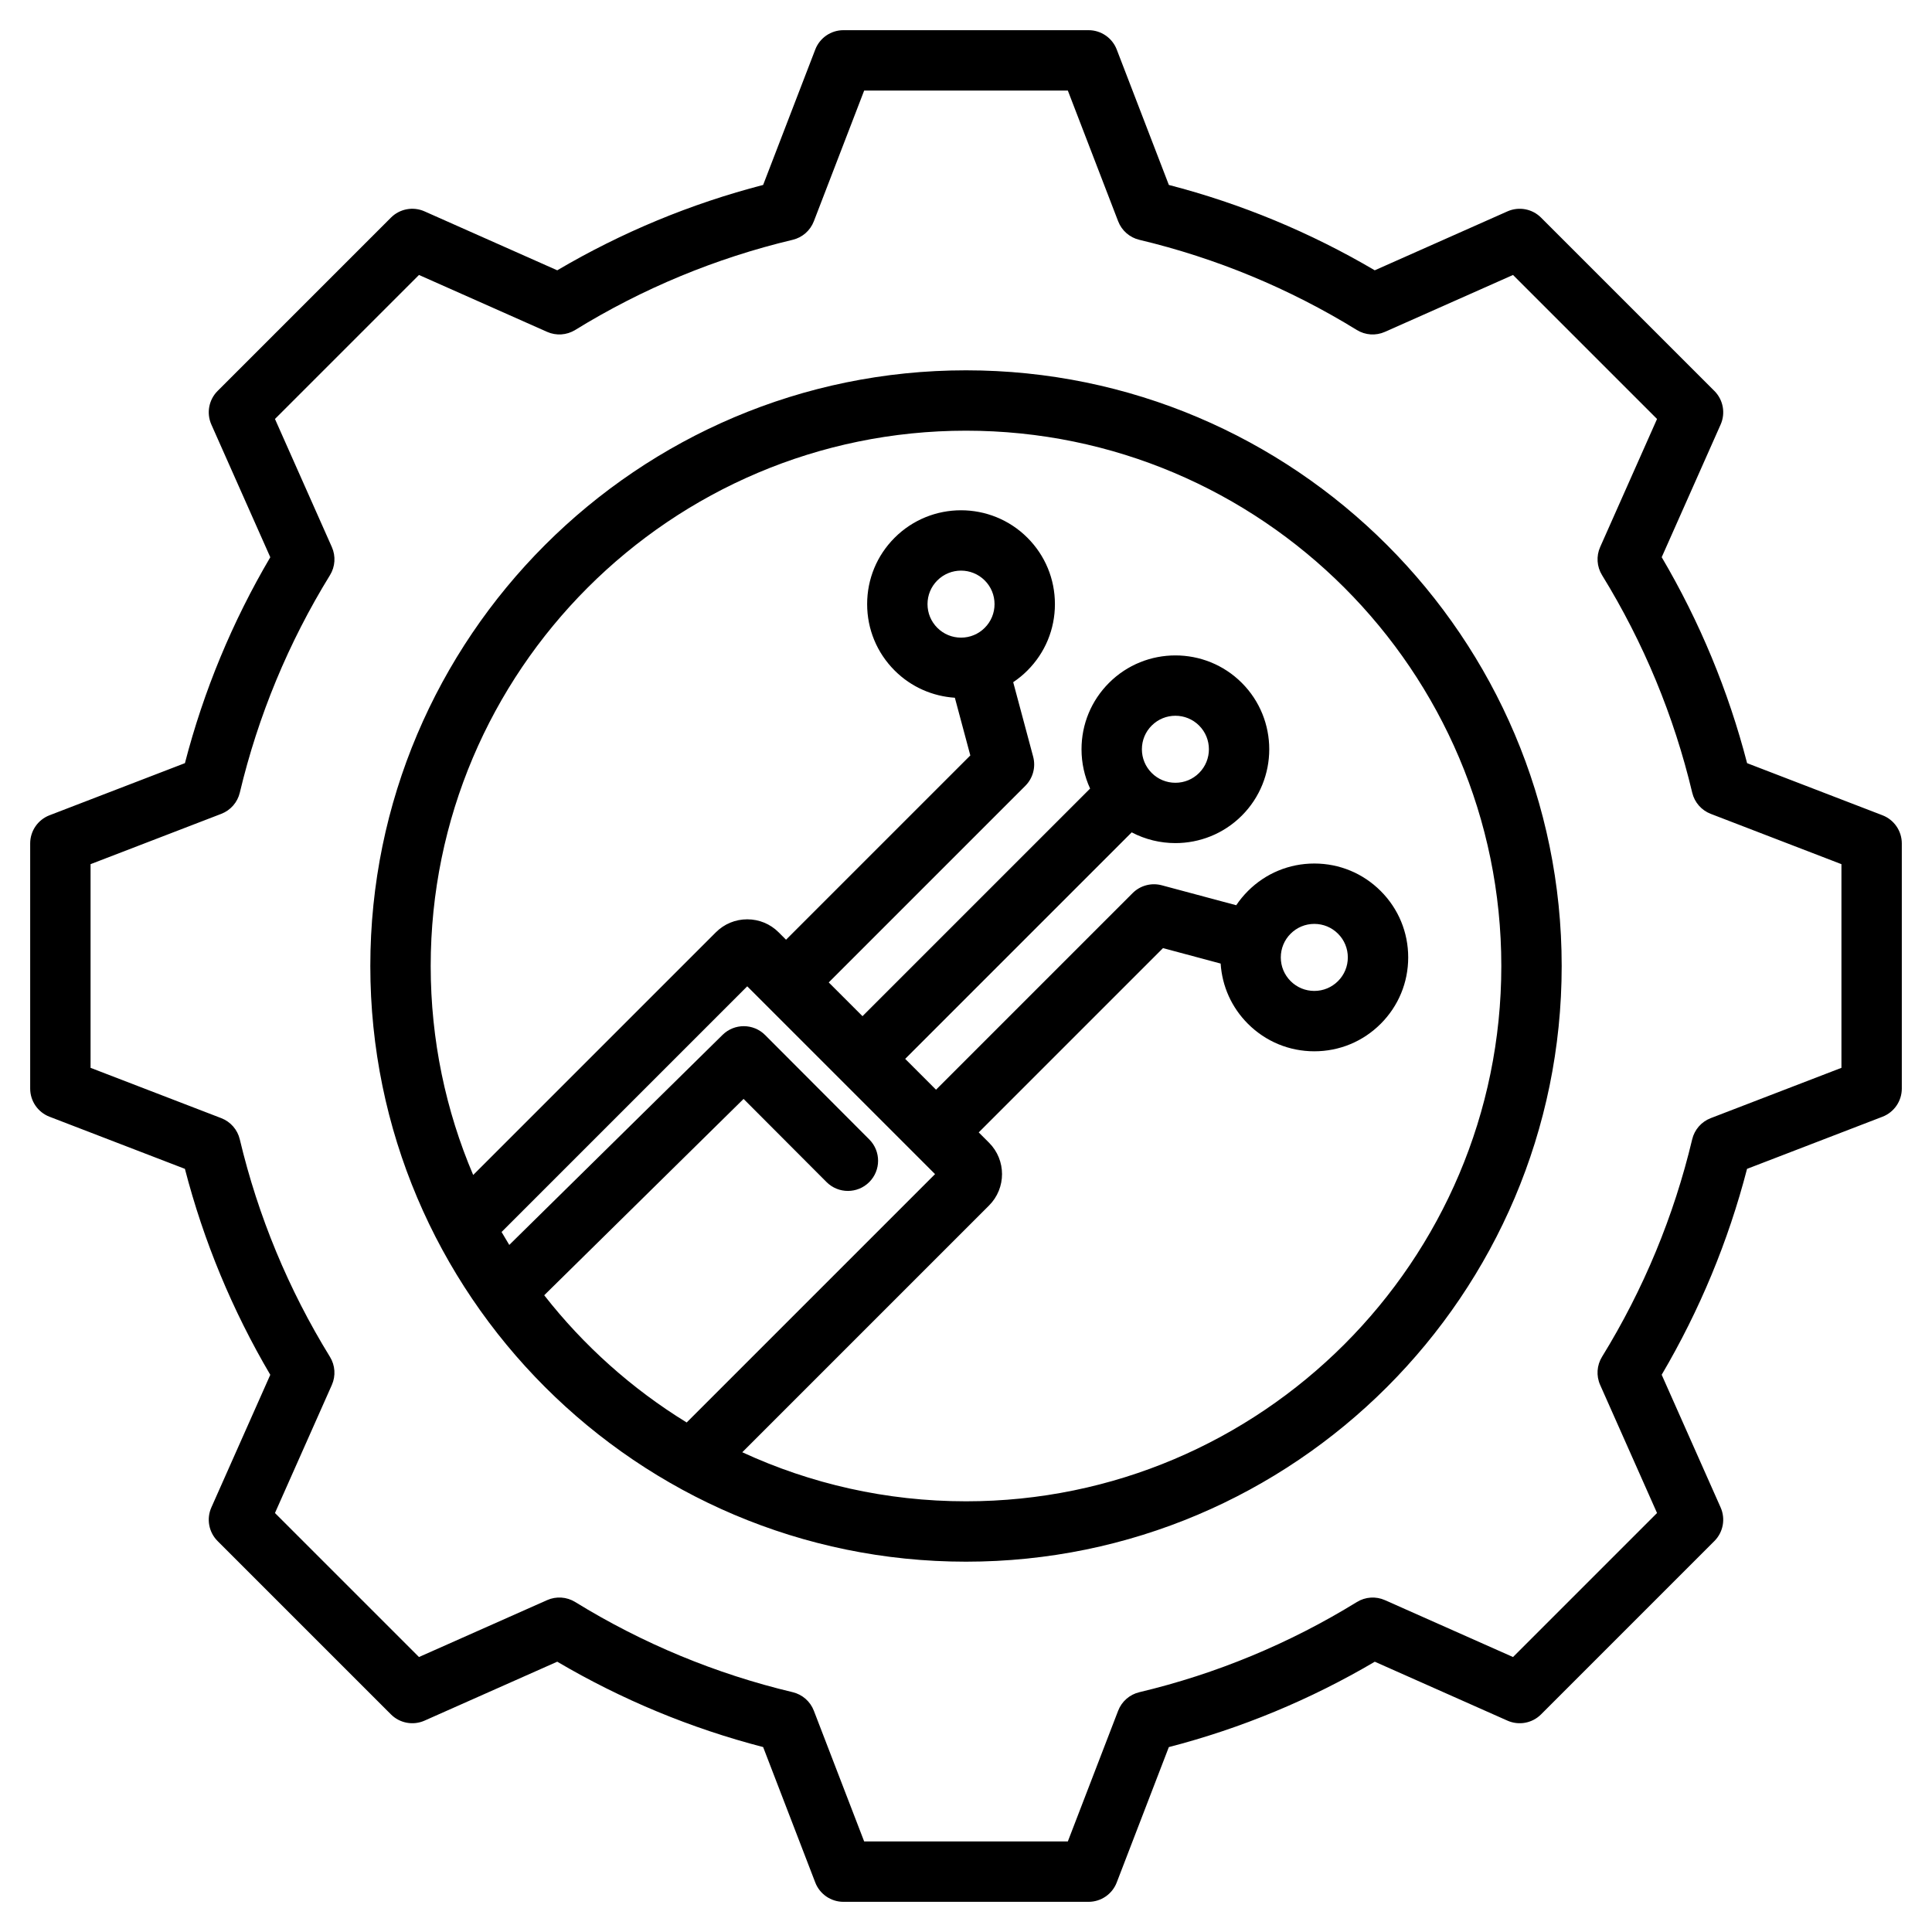
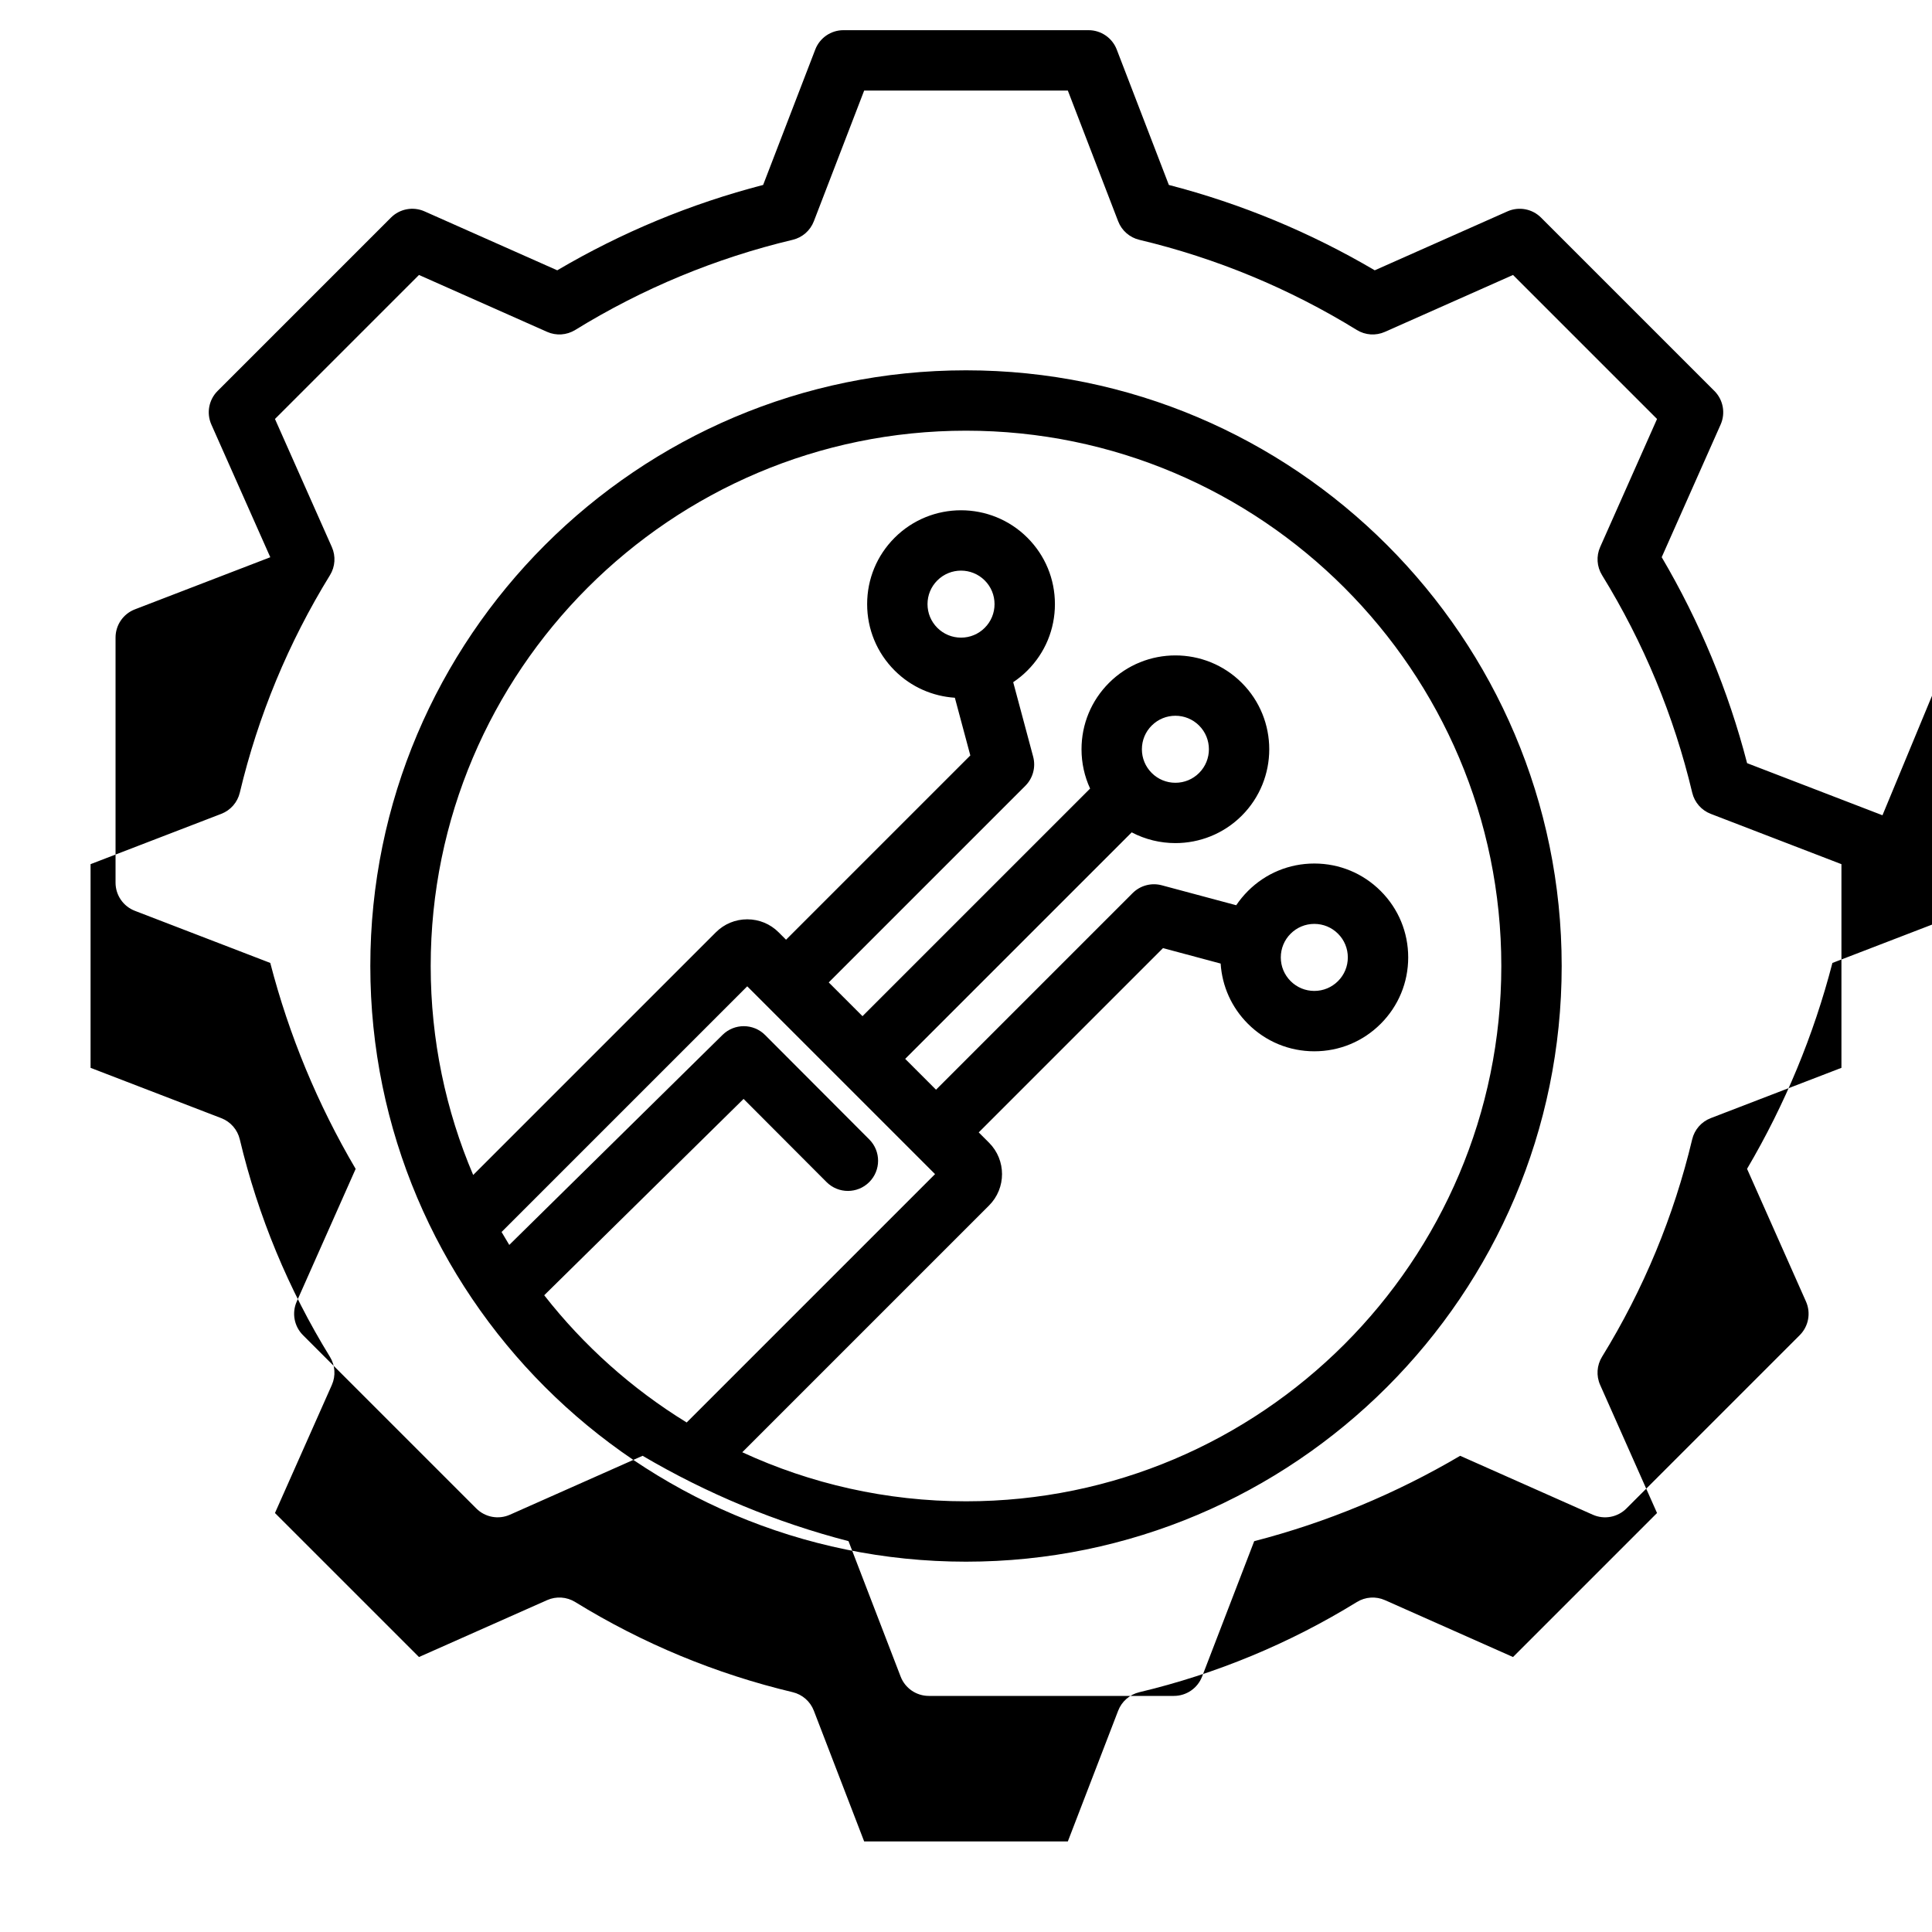
<svg xmlns="http://www.w3.org/2000/svg" id="Layer_1" viewBox="0 0 512 512">
-   <path d="m498.874 216.054-35.876-13.81c-4.965-19.166-12.562-37.49-22.628-54.582l15.615-35.155c1.343-3.024.686-6.563-1.655-8.904l-45.935-45.933c-2.339-2.34-5.878-2.995-8.903-1.654l-35.167 15.618c-17.093-10.063-35.411-17.658-54.565-22.621l-13.812-35.887c-1.19-3.088-4.158-5.126-7.468-5.126h-64.96c-3.31 0-6.277 2.038-7.466 5.126l-13.814 35.887c-19.155 4.963-37.473 12.558-54.564 22.621l-35.168-15.618c-3.025-1.346-6.563-.687-8.904 1.654l-45.935 45.935c-2.34 2.341-2.997 5.88-1.654 8.904l15.617 35.164c-10.064 17.092-17.66 35.411-22.623 54.569l-35.883 13.812c-3.088 1.189-5.126 4.157-5.126 7.467v64.96c0 3.31 2.038 6.277 5.126 7.466l35.878 13.81c4.966 19.17 12.562 37.494 22.626 54.581l-15.615 35.155c-1.343 3.024-.686 6.563 1.655 8.904l45.936 45.934c2.339 2.34 5.878 2.996 8.903 1.654l35.168-15.618c17.094 10.063 35.411 17.658 54.564 22.621l13.813 35.887c1.188 3.088 4.156 5.126 7.466 5.126h64.96c3.31 0 6.277-2.038 7.466-5.126l13.81-35.877c19.167-4.966 37.491-12.562 54.582-22.627l35.154 15.614c3.022 1.343 6.563.687 8.904-1.654l45.935-45.935c2.34-2.341 2.997-5.88 1.654-8.904l-15.619-35.168c10.064-17.093 17.658-35.41 22.621-54.564l35.887-13.813c3.088-1.188 5.126-4.156 5.126-7.466v-64.96c0-3.311-2.038-6.279-5.126-7.467zm-10.874 66.932-34.646 13.336c-2.462.947-4.298 3.048-4.908 5.614-4.847 20.364-12.886 39.755-23.895 57.634-1.383 2.246-1.569 5.03-.499 7.441l15.08 33.954-38.166 38.166-33.941-15.075c-2.409-1.07-5.194-.884-7.442.5-17.874 11.009-37.271 19.05-57.649 23.898-2.566.61-4.667 2.446-5.614 4.908l-13.333 34.638h-53.974l-13.336-34.646c-.947-2.462-3.048-4.298-5.613-4.908-20.364-4.847-39.755-12.886-57.635-23.895-2.248-1.384-5.032-1.57-7.441-.499l-33.954 15.079-38.167-38.165 15.076-33.941c1.07-2.411.884-5.195-.5-7.442-11.007-17.871-19.048-37.268-23.898-57.65-.61-2.565-2.447-4.666-4.908-5.613l-34.637-13.333v-53.974l34.642-13.335c2.462-.947 4.298-3.048 4.908-5.614 4.848-20.368 12.887-39.761 23.896-57.639 1.384-2.246 1.57-5.03.5-7.441l-15.078-33.95 38.166-38.166 33.954 15.079c2.409 1.071 5.194.885 7.441-.499 17.878-11.008 37.269-19.047 57.635-23.895 2.565-.61 4.666-2.446 5.613-4.908l13.337-34.645h53.974l13.335 34.646c.947 2.461 3.048 4.298 5.613 4.908 20.365 4.847 39.756 12.886 57.636 23.895 2.248 1.384 5.032 1.57 7.441.499l33.953-15.079 38.167 38.164-15.076 33.942c-1.07 2.411-.884 5.195.5 7.442 11.01 17.876 19.051 37.271 23.899 57.649.61 2.566 2.446 4.667 4.908 5.614l34.636 13.333zm-232-184.848c-87.046 0-157.862 70.816-157.862 157.862 0 87.045 70.816 157.861 157.862 157.861s157.862-70.816 157.862-157.861c0-87.046-70.816-157.862-157.862-157.862zm-111.778 245.117 52.834-52.031 21.985 22.035c3.12 3.128 8.186 3.133 11.313.013s3.134-8.186.013-11.313l-27.599-27.662c-3.104-3.112-8.143-3.134-11.276-.05l-56.53 55.671c-.695-1.133-1.377-2.274-2.041-3.428l65.106-65.107 49.77 49.769-65.821 65.82c-14.509-8.912-27.301-20.357-37.754-33.717zm111.778 54.606c-21.153 0-41.236-4.662-59.286-12.999l65.399-65.399c4.58-4.584 4.58-12.041-.002-16.627l-2.739-2.739 48.835-48.837 15.277 4.094c.388 6.032 2.916 11.65 7.229 15.962 4.699 4.7 10.948 7.289 17.595 7.289s12.896-2.589 17.593-7.288c4.7-4.699 7.288-10.947 7.288-17.594s-2.588-12.895-7.287-17.594c-4.699-4.7-10.947-7.288-17.594-7.288s-12.895 2.588-17.595 7.287c-1.166 1.166-2.201 2.428-3.1 3.767l-19.727-5.286c-2.761-.739-5.706.05-7.728 2.07l-52.102 52.103-8.173-8.173 60.027-60.027c3.613 1.898 7.598 2.846 11.584 2.846 6.372 0 12.744-2.425 17.595-7.276 9.7-9.701 9.7-25.486 0-35.188-9.702-9.7-25.488-9.7-35.188 0-4.7 4.699-7.288 10.947-7.288 17.594 0 3.657.788 7.192 2.276 10.417l-60.32 60.32-8.946-8.946 52.102-52.103c2.021-2.021 2.81-4.967 2.07-7.728l-5.288-19.734c1.331-.89 2.596-1.918 3.77-3.093 4.699-4.7 7.287-10.948 7.287-17.595s-2.588-12.895-7.287-17.594c-9.702-9.699-25.487-9.702-35.188 0-4.7 4.699-7.288 10.947-7.288 17.594s2.588 12.895 7.287 17.595c4.436 4.436 10.144 6.836 15.959 7.216l4.097 15.29-48.836 48.836-1.964-1.964c-2.219-2.219-5.172-3.441-8.316-3.441s-6.096 1.222-8.314 3.439l-64.315 64.314c-7.247-17.024-11.261-35.743-11.261-55.383 0-78.224 63.639-141.862 141.862-141.862s141.862 63.64 141.862 141.864c0 78.223-63.638 141.861-141.862 141.861zm101.188-144.138c0 2.372-.924 4.603-2.602 6.28s-3.907 2.602-6.279 2.602-4.603-.924-6.281-2.603c-1.677-1.677-2.601-3.907-2.601-6.279 0-2.373.924-4.604 2.602-6.28 1.677-1.678 3.907-2.602 6.28-2.602 2.372 0 4.603.924 6.279 2.601v.001c1.679 1.676 2.602 3.907 2.602 6.28zm-54.574-55.164c0-2.372.924-4.603 2.602-6.279 1.731-1.732 4.006-2.598 6.28-2.598s4.549.865 6.28 2.598c3.463 3.462 3.463 9.097 0 12.56-1.677 1.678-3.907 2.602-6.28 2.602s-4.604-.924-6.28-2.602c-1.678-1.678-2.602-3.908-2.602-6.281zm-54.211-32.181c-1.678-1.677-2.602-3.907-2.602-6.28 0-2.372.924-4.603 2.602-6.279 1.731-1.731 4.006-2.598 6.28-2.598 2.273 0 4.548.866 6.279 2.598h.001c1.677 1.677 2.601 3.907 2.601 6.279 0 2.373-.924 4.604-2.602 6.28-1.677 1.678-3.907 2.602-6.28 2.602-2.371-.001-4.602-.924-6.279-2.602z" />
+   <path d="m498.874 216.054-35.876-13.81c-4.965-19.166-12.562-37.49-22.628-54.582l15.615-35.155c1.343-3.024.686-6.563-1.655-8.904l-45.935-45.933c-2.339-2.34-5.878-2.995-8.903-1.654l-35.167 15.618c-17.093-10.063-35.411-17.658-54.565-22.621l-13.812-35.887c-1.19-3.088-4.158-5.126-7.468-5.126h-64.96c-3.31 0-6.277 2.038-7.466 5.126l-13.814 35.887c-19.155 4.963-37.473 12.558-54.564 22.621l-35.168-15.618c-3.025-1.346-6.563-.687-8.904 1.654l-45.935 45.935c-2.34 2.341-2.997 5.88-1.654 8.904l15.617 35.164l-35.883 13.812c-3.088 1.189-5.126 4.157-5.126 7.467v64.96c0 3.31 2.038 6.277 5.126 7.466l35.878 13.81c4.966 19.17 12.562 37.494 22.626 54.581l-15.615 35.155c-1.343 3.024-.686 6.563 1.655 8.904l45.936 45.934c2.339 2.34 5.878 2.996 8.903 1.654l35.168-15.618c17.094 10.063 35.411 17.658 54.564 22.621l13.813 35.887c1.188 3.088 4.156 5.126 7.466 5.126h64.96c3.31 0 6.277-2.038 7.466-5.126l13.81-35.877c19.167-4.966 37.491-12.562 54.582-22.627l35.154 15.614c3.022 1.343 6.563.687 8.904-1.654l45.935-45.935c2.34-2.341 2.997-5.88 1.654-8.904l-15.619-35.168c10.064-17.093 17.658-35.41 22.621-54.564l35.887-13.813c3.088-1.188 5.126-4.156 5.126-7.466v-64.96c0-3.311-2.038-6.279-5.126-7.467zm-10.874 66.932-34.646 13.336c-2.462.947-4.298 3.048-4.908 5.614-4.847 20.364-12.886 39.755-23.895 57.634-1.383 2.246-1.569 5.03-.499 7.441l15.08 33.954-38.166 38.166-33.941-15.075c-2.409-1.07-5.194-.884-7.442.5-17.874 11.009-37.271 19.05-57.649 23.898-2.566.61-4.667 2.446-5.614 4.908l-13.333 34.638h-53.974l-13.336-34.646c-.947-2.462-3.048-4.298-5.613-4.908-20.364-4.847-39.755-12.886-57.635-23.895-2.248-1.384-5.032-1.57-7.441-.499l-33.954 15.079-38.167-38.165 15.076-33.941c1.07-2.411.884-5.195-.5-7.442-11.007-17.871-19.048-37.268-23.898-57.65-.61-2.565-2.447-4.666-4.908-5.613l-34.637-13.333v-53.974l34.642-13.335c2.462-.947 4.298-3.048 4.908-5.614 4.848-20.368 12.887-39.761 23.896-57.639 1.384-2.246 1.57-5.03.5-7.441l-15.078-33.95 38.166-38.166 33.954 15.079c2.409 1.071 5.194.885 7.441-.499 17.878-11.008 37.269-19.047 57.635-23.895 2.565-.61 4.666-2.446 5.613-4.908l13.337-34.645h53.974l13.335 34.646c.947 2.461 3.048 4.298 5.613 4.908 20.365 4.847 39.756 12.886 57.636 23.895 2.248 1.384 5.032 1.57 7.441.499l33.953-15.079 38.167 38.164-15.076 33.942c-1.07 2.411-.884 5.195.5 7.442 11.01 17.876 19.051 37.271 23.899 57.649.61 2.566 2.446 4.667 4.908 5.614l34.636 13.333zm-232-184.848c-87.046 0-157.862 70.816-157.862 157.862 0 87.045 70.816 157.861 157.862 157.861s157.862-70.816 157.862-157.861c0-87.046-70.816-157.862-157.862-157.862zm-111.778 245.117 52.834-52.031 21.985 22.035c3.12 3.128 8.186 3.133 11.313.013s3.134-8.186.013-11.313l-27.599-27.662c-3.104-3.112-8.143-3.134-11.276-.05l-56.53 55.671c-.695-1.133-1.377-2.274-2.041-3.428l65.106-65.107 49.77 49.769-65.821 65.82c-14.509-8.912-27.301-20.357-37.754-33.717zm111.778 54.606c-21.153 0-41.236-4.662-59.286-12.999l65.399-65.399c4.58-4.584 4.58-12.041-.002-16.627l-2.739-2.739 48.835-48.837 15.277 4.094c.388 6.032 2.916 11.65 7.229 15.962 4.699 4.7 10.948 7.289 17.595 7.289s12.896-2.589 17.593-7.288c4.7-4.699 7.288-10.947 7.288-17.594s-2.588-12.895-7.287-17.594c-4.699-4.7-10.947-7.288-17.594-7.288s-12.895 2.588-17.595 7.287c-1.166 1.166-2.201 2.428-3.1 3.767l-19.727-5.286c-2.761-.739-5.706.05-7.728 2.07l-52.102 52.103-8.173-8.173 60.027-60.027c3.613 1.898 7.598 2.846 11.584 2.846 6.372 0 12.744-2.425 17.595-7.276 9.7-9.701 9.7-25.486 0-35.188-9.702-9.7-25.488-9.7-35.188 0-4.7 4.699-7.288 10.947-7.288 17.594 0 3.657.788 7.192 2.276 10.417l-60.32 60.32-8.946-8.946 52.102-52.103c2.021-2.021 2.81-4.967 2.07-7.728l-5.288-19.734c1.331-.89 2.596-1.918 3.77-3.093 4.699-4.7 7.287-10.948 7.287-17.595s-2.588-12.895-7.287-17.594c-9.702-9.699-25.487-9.702-35.188 0-4.7 4.699-7.288 10.947-7.288 17.594s2.588 12.895 7.287 17.595c4.436 4.436 10.144 6.836 15.959 7.216l4.097 15.29-48.836 48.836-1.964-1.964c-2.219-2.219-5.172-3.441-8.316-3.441s-6.096 1.222-8.314 3.439l-64.315 64.314c-7.247-17.024-11.261-35.743-11.261-55.383 0-78.224 63.639-141.862 141.862-141.862s141.862 63.64 141.862 141.864c0 78.223-63.638 141.861-141.862 141.861zm101.188-144.138c0 2.372-.924 4.603-2.602 6.28s-3.907 2.602-6.279 2.602-4.603-.924-6.281-2.603c-1.677-1.677-2.601-3.907-2.601-6.279 0-2.373.924-4.604 2.602-6.28 1.677-1.678 3.907-2.602 6.28-2.602 2.372 0 4.603.924 6.279 2.601v.001c1.679 1.676 2.602 3.907 2.602 6.28zm-54.574-55.164c0-2.372.924-4.603 2.602-6.279 1.731-1.732 4.006-2.598 6.28-2.598s4.549.865 6.28 2.598c3.463 3.462 3.463 9.097 0 12.56-1.677 1.678-3.907 2.602-6.28 2.602s-4.604-.924-6.28-2.602c-1.678-1.678-2.602-3.908-2.602-6.281zm-54.211-32.181c-1.678-1.677-2.602-3.907-2.602-6.28 0-2.372.924-4.603 2.602-6.279 1.731-1.731 4.006-2.598 6.28-2.598 2.273 0 4.548.866 6.279 2.598h.001c1.677 1.677 2.601 3.907 2.601 6.279 0 2.373-.924 4.604-2.602 6.28-1.677 1.678-3.907 2.602-6.28 2.602-2.371-.001-4.602-.924-6.279-2.602z" />
</svg>